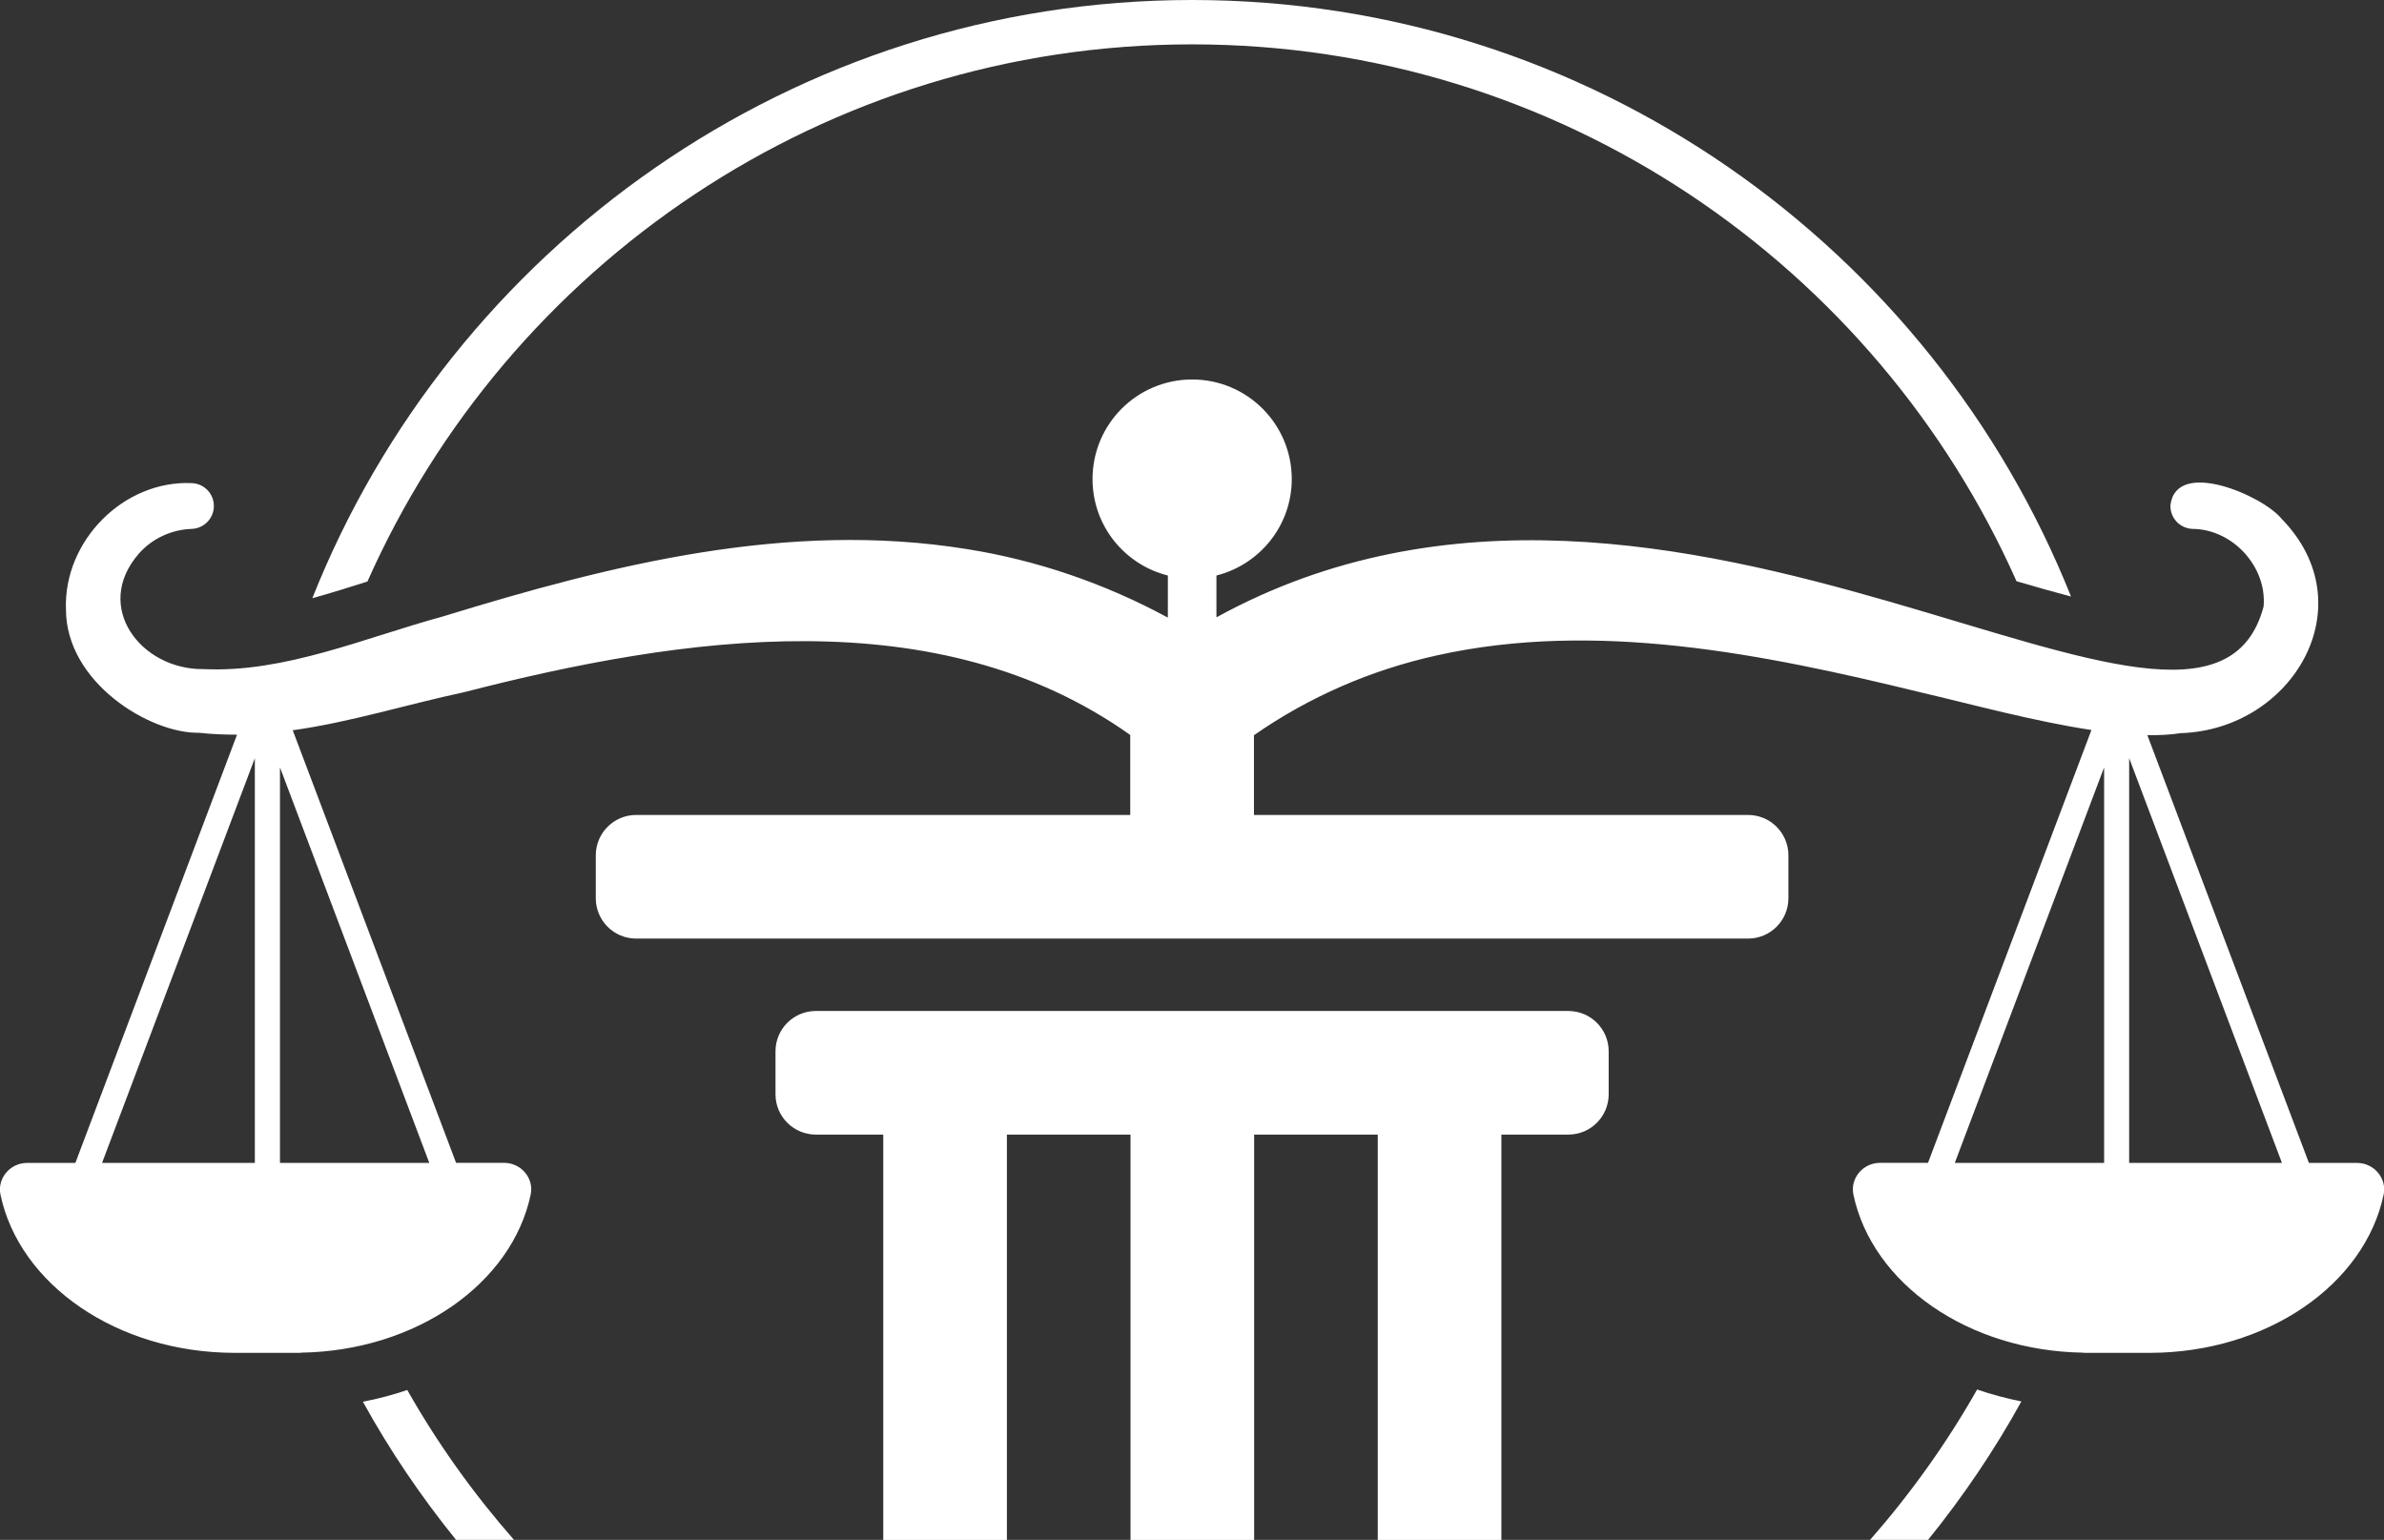
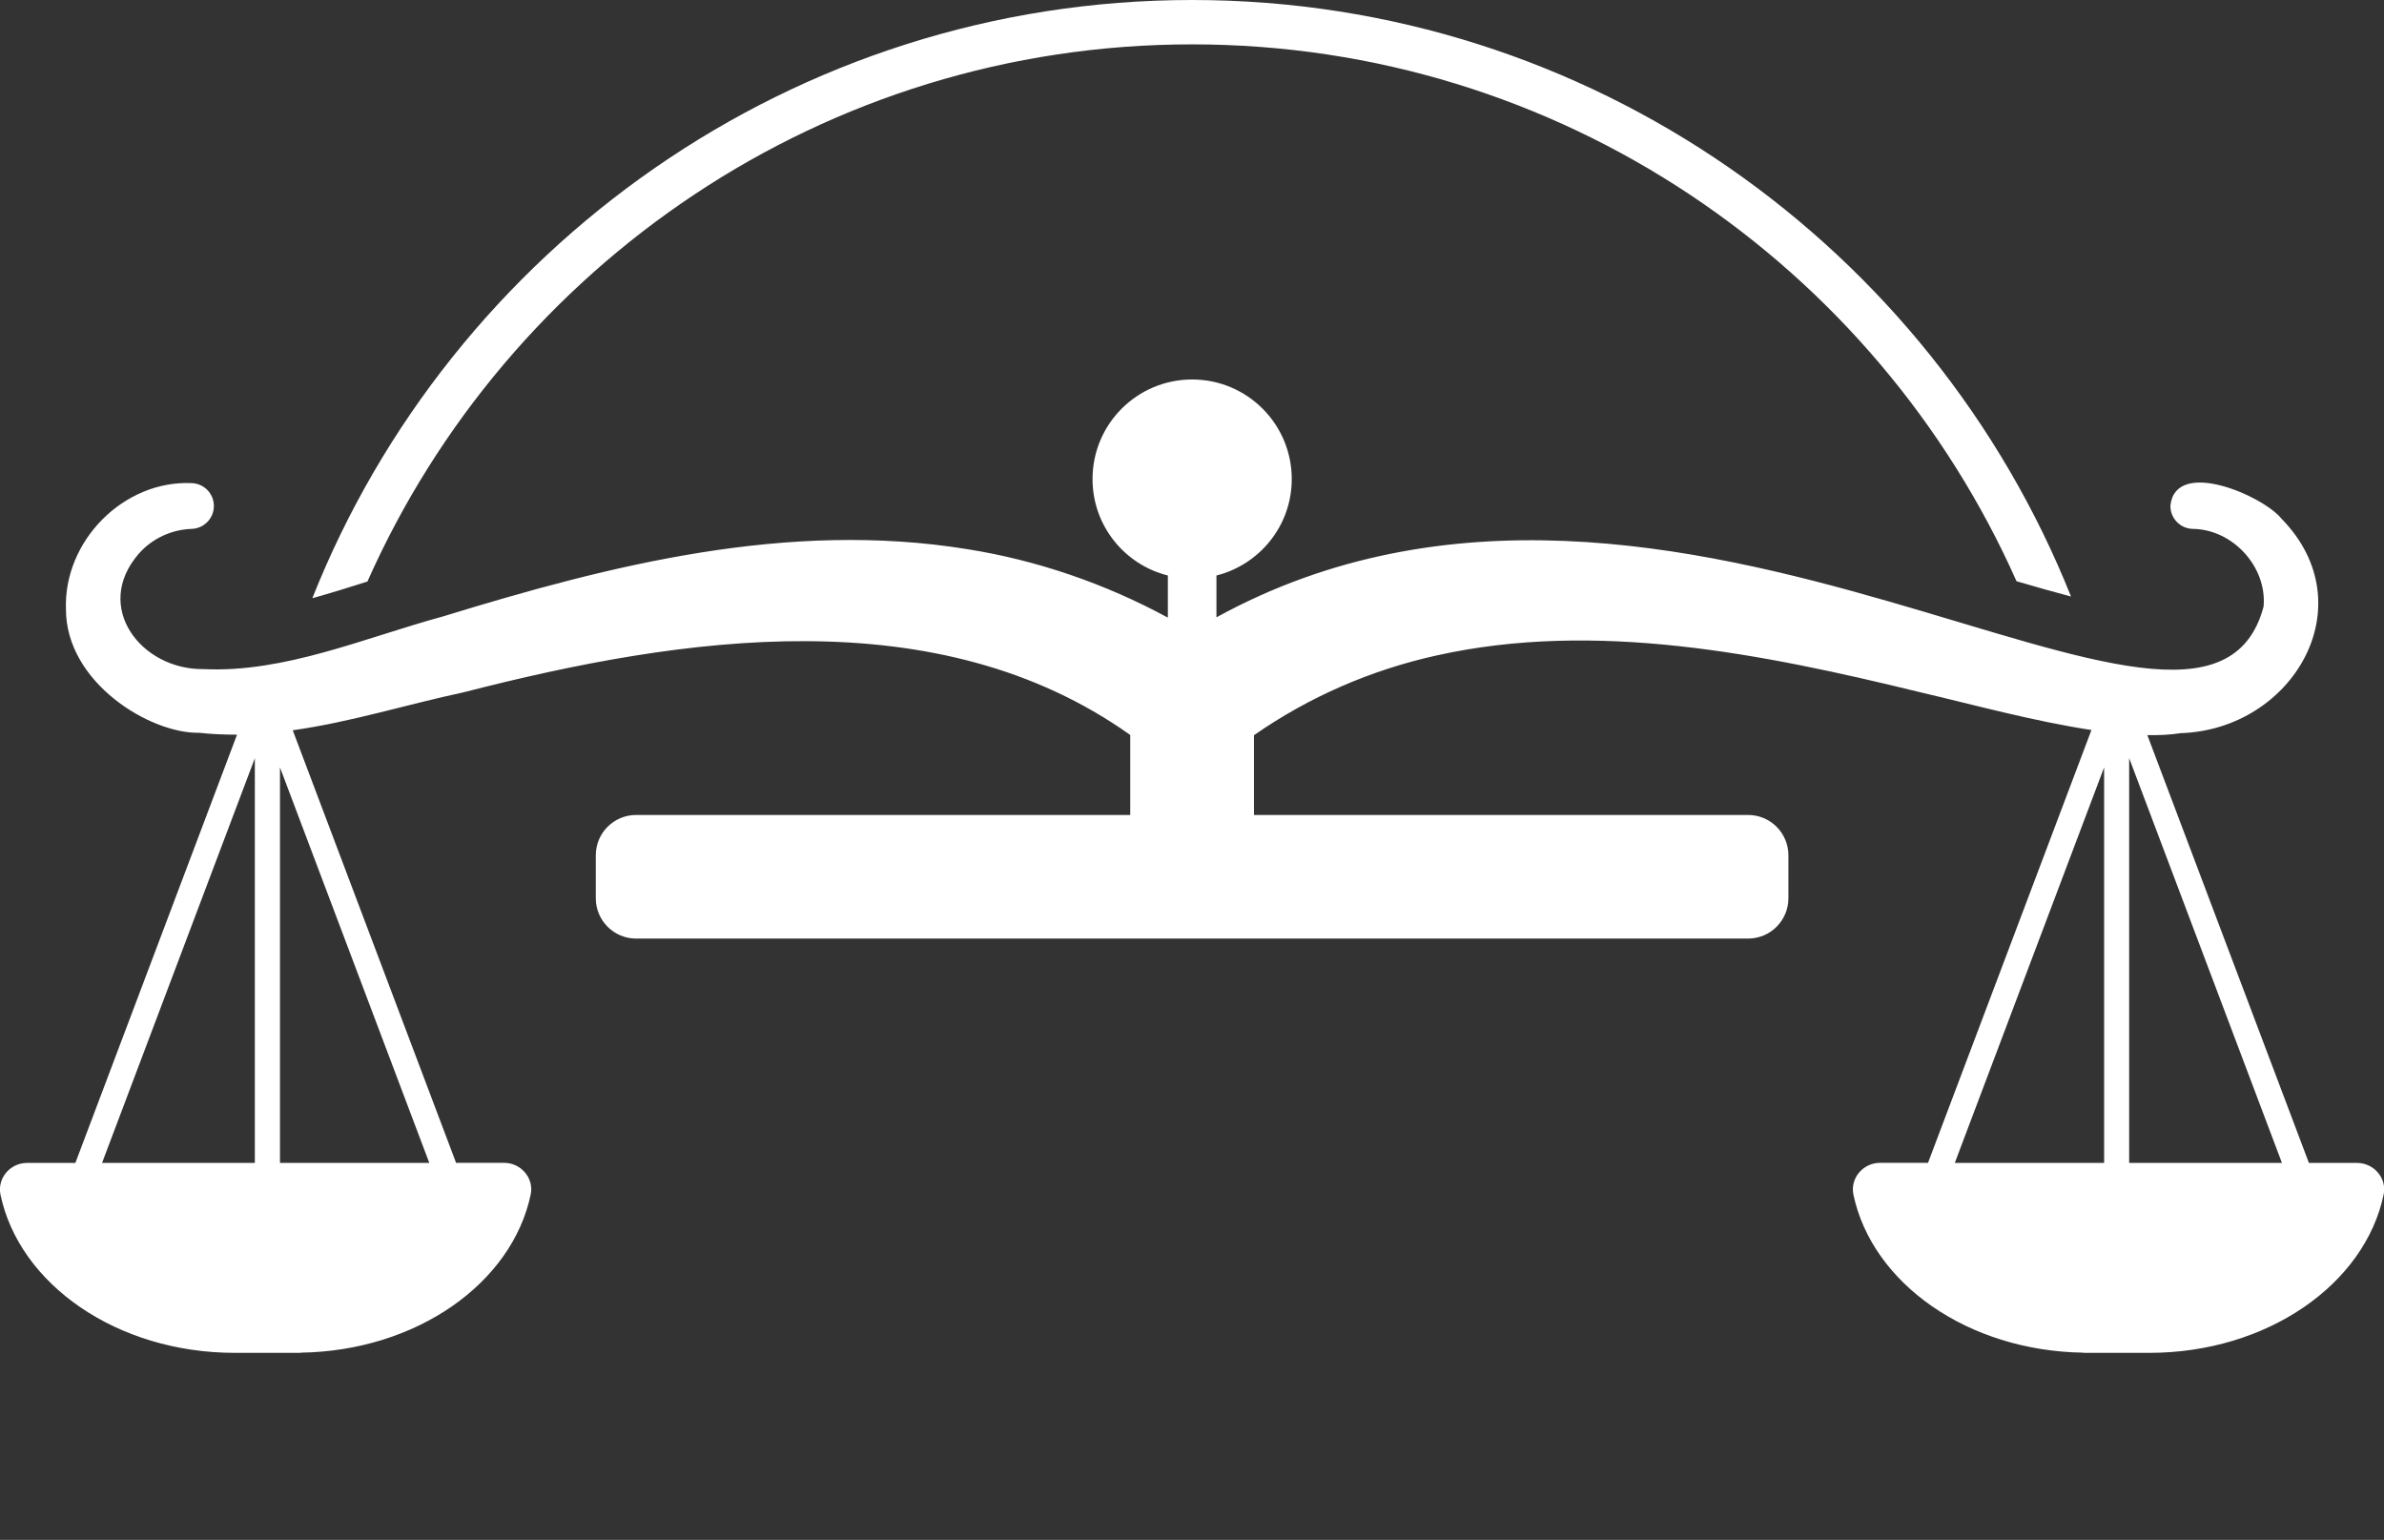
<svg xmlns="http://www.w3.org/2000/svg" id="Layer_2" data-name="Layer 2" viewBox="0 0 254.17 164.18">
  <rect x="0" y="0" width="254.17" height="164.18" fill="#333333" stroke="none" />
  <g id="OBJECTS">
    <g>
      <g>
-         <path d="M86.97,120.97h7.2v43.22h13.18v-43.22h13.18v43.22h13.18v-43.22h13.18v43.22h13.18v-43.22h7.14c2.38,0,4.3-1.93,4.3-4.3v-4.58c0-2.38-1.93-4.3-4.3-4.3h-80.23c-2.38,0-4.3,1.93-4.3,4.3v4.58c0,2.38,1.93,4.3,4.3,4.3Z" style="fill: #fff; stroke-width: 0px;" />
        <path d="M251.29,123.99h-5.14s0-.03,0-.04l-17.21-45.57c1.26.02,2.46-.04,3.54-.21,11.98-.38,19.79-13.65,10.76-22.87-1.96-2.44-11.26-6.49-11.84-1.42-.04,1.35,1.02,2.47,2.37,2.51,4.31.04,7.95,4.09,7.56,8.29-6.36,23.91-62.76-25.71-111.64,1.14v-4.46c4.61-1.16,8.03-5.32,8.03-10.28,0-5.86-4.75-10.62-10.62-10.62s-10.62,4.75-10.62,10.62c0,4.97,3.42,9.13,8.03,10.28v4.49c-6.69-3.63-13.99-6.13-21.39-7.3-19.13-3.1-38.02,1.68-55.88,7.17-8.37,2.28-16.89,6.03-25.53,5.62-6.67.09-11.86-6.64-6.9-12.32,1.39-1.58,3.45-2.56,5.62-2.63,1.28-.04,2.33-1.07,2.37-2.37.04-1.35-1.02-2.47-2.37-2.51-7.23-.32-13.65,6.14-13.4,13.43-.01,7.82,8.95,13.29,14.21,13.19,1.35.15,2.7.2,4.03.2l-17.22,45.62s0,.03,0,.04H2.88c-1.79,0-3.19,1.63-2.83,3.38,2.01,9.58,12.44,16.87,24.99,16.87h7.01v-.02c12.35-.18,22.54-7.4,24.53-16.86.37-1.75-1.04-3.38-2.83-3.38h-5.14s0-.03,0-.04l-17.4-46.08c6.16-.86,12.18-2.76,18.23-4.05,23.39-6.02,50.52-10.03,71.06,4.55v8.53h-52.68c-2.38,0-4.3,1.93-4.3,4.3v4.58c0,2.38,1.93,4.3,4.3,4.3h118.55c2.38,0,4.3-1.93,4.3-4.3v-4.58c0-2.38-1.93-4.3-4.3-4.3h-52.68v-8.5c5.84-4.07,12.45-6.96,19.53-8.52,16.91-3.75,34.65-.18,51.52,3.94,5.4,1.26,12.16,3.11,18.24,4.02l-17.41,46.11s0,.03,0,.04h-5.14c-1.79,0-3.19,1.63-2.83,3.38,1.99,9.46,12.18,16.68,24.53,16.86v.02h7.01c12.56,0,22.98-7.3,24.99-16.87.37-1.75-1.04-3.38-2.83-3.38ZM10.88,123.99l16.29-43.15v43.15H10.88ZM32.06,123.99h-2.21v-42.17l15.92,42.17h-13.71ZM222.12,123.99h-13.71l15.92-42.17v42.17h-2.21ZM227.68,123.99h-.68v-43.16l16.29,43.16h-15.62Z" style="fill: #fff; stroke-width: 0px;" />
      </g>
      <g>
-         <path d="M205.56,164.18c3.73-4.61,7.07-9.54,9.95-14.76-1.62-.32-3.2-.75-4.72-1.27-3.25,5.74-7.09,11.1-11.41,16.03h6.19Z" style="fill: #fff; stroke-width: 0px;" />
-         <path d="M54.8,164.18c-4.31-4.91-8.14-10.26-11.38-15.98-1.52.52-3.1.94-4.73,1.25,2.87,5.21,6.21,10.13,9.93,14.73h6.19Z" style="fill: #fff; stroke-width: 0px;" />
        <path d="M39.17,62.01C54.13,28.3,87.9,4.73,127.09,4.73s72.93,23.56,87.9,57.24c2.03.6,3.98,1.15,5.81,1.63C205.94,26.38,169.55,0,127.09,0S48.12,26.47,33.3,63.78c1.91-.53,3.86-1.14,5.85-1.77,0,0,.01,0,.02,0Z" style="fill: #fff; stroke-width: 0px;" />
      </g>
    </g>
  </g>
</svg>